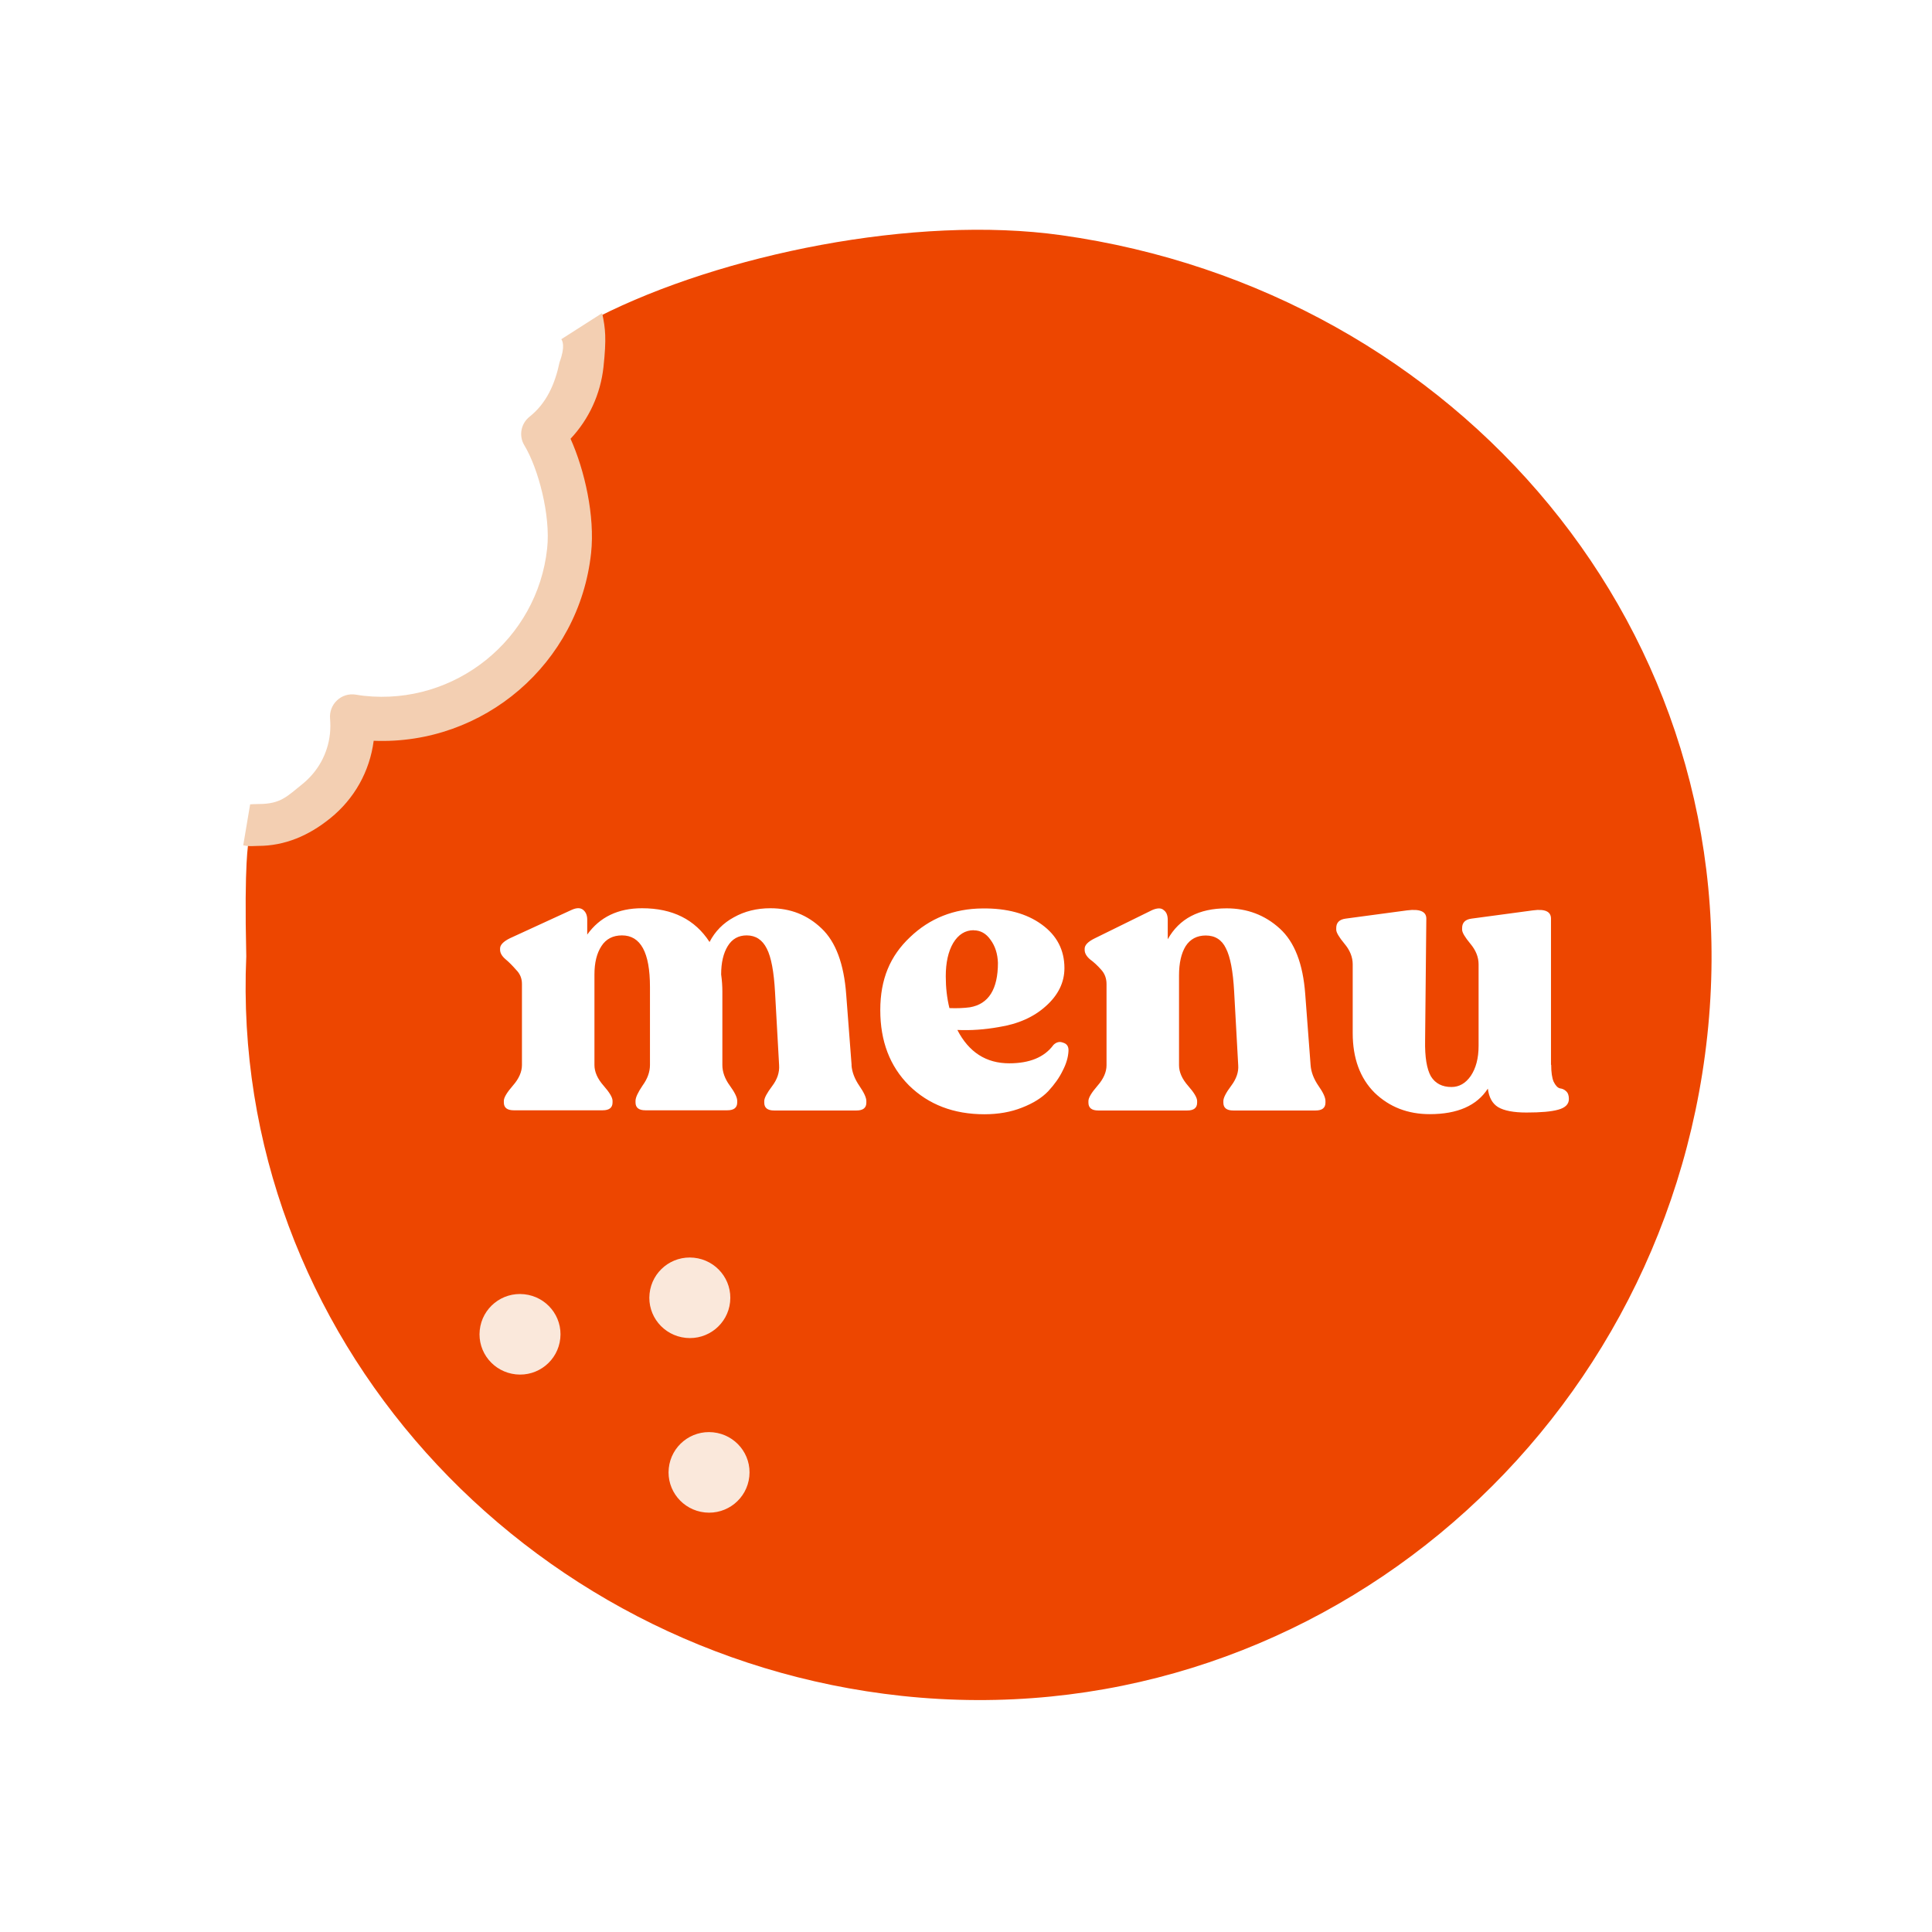
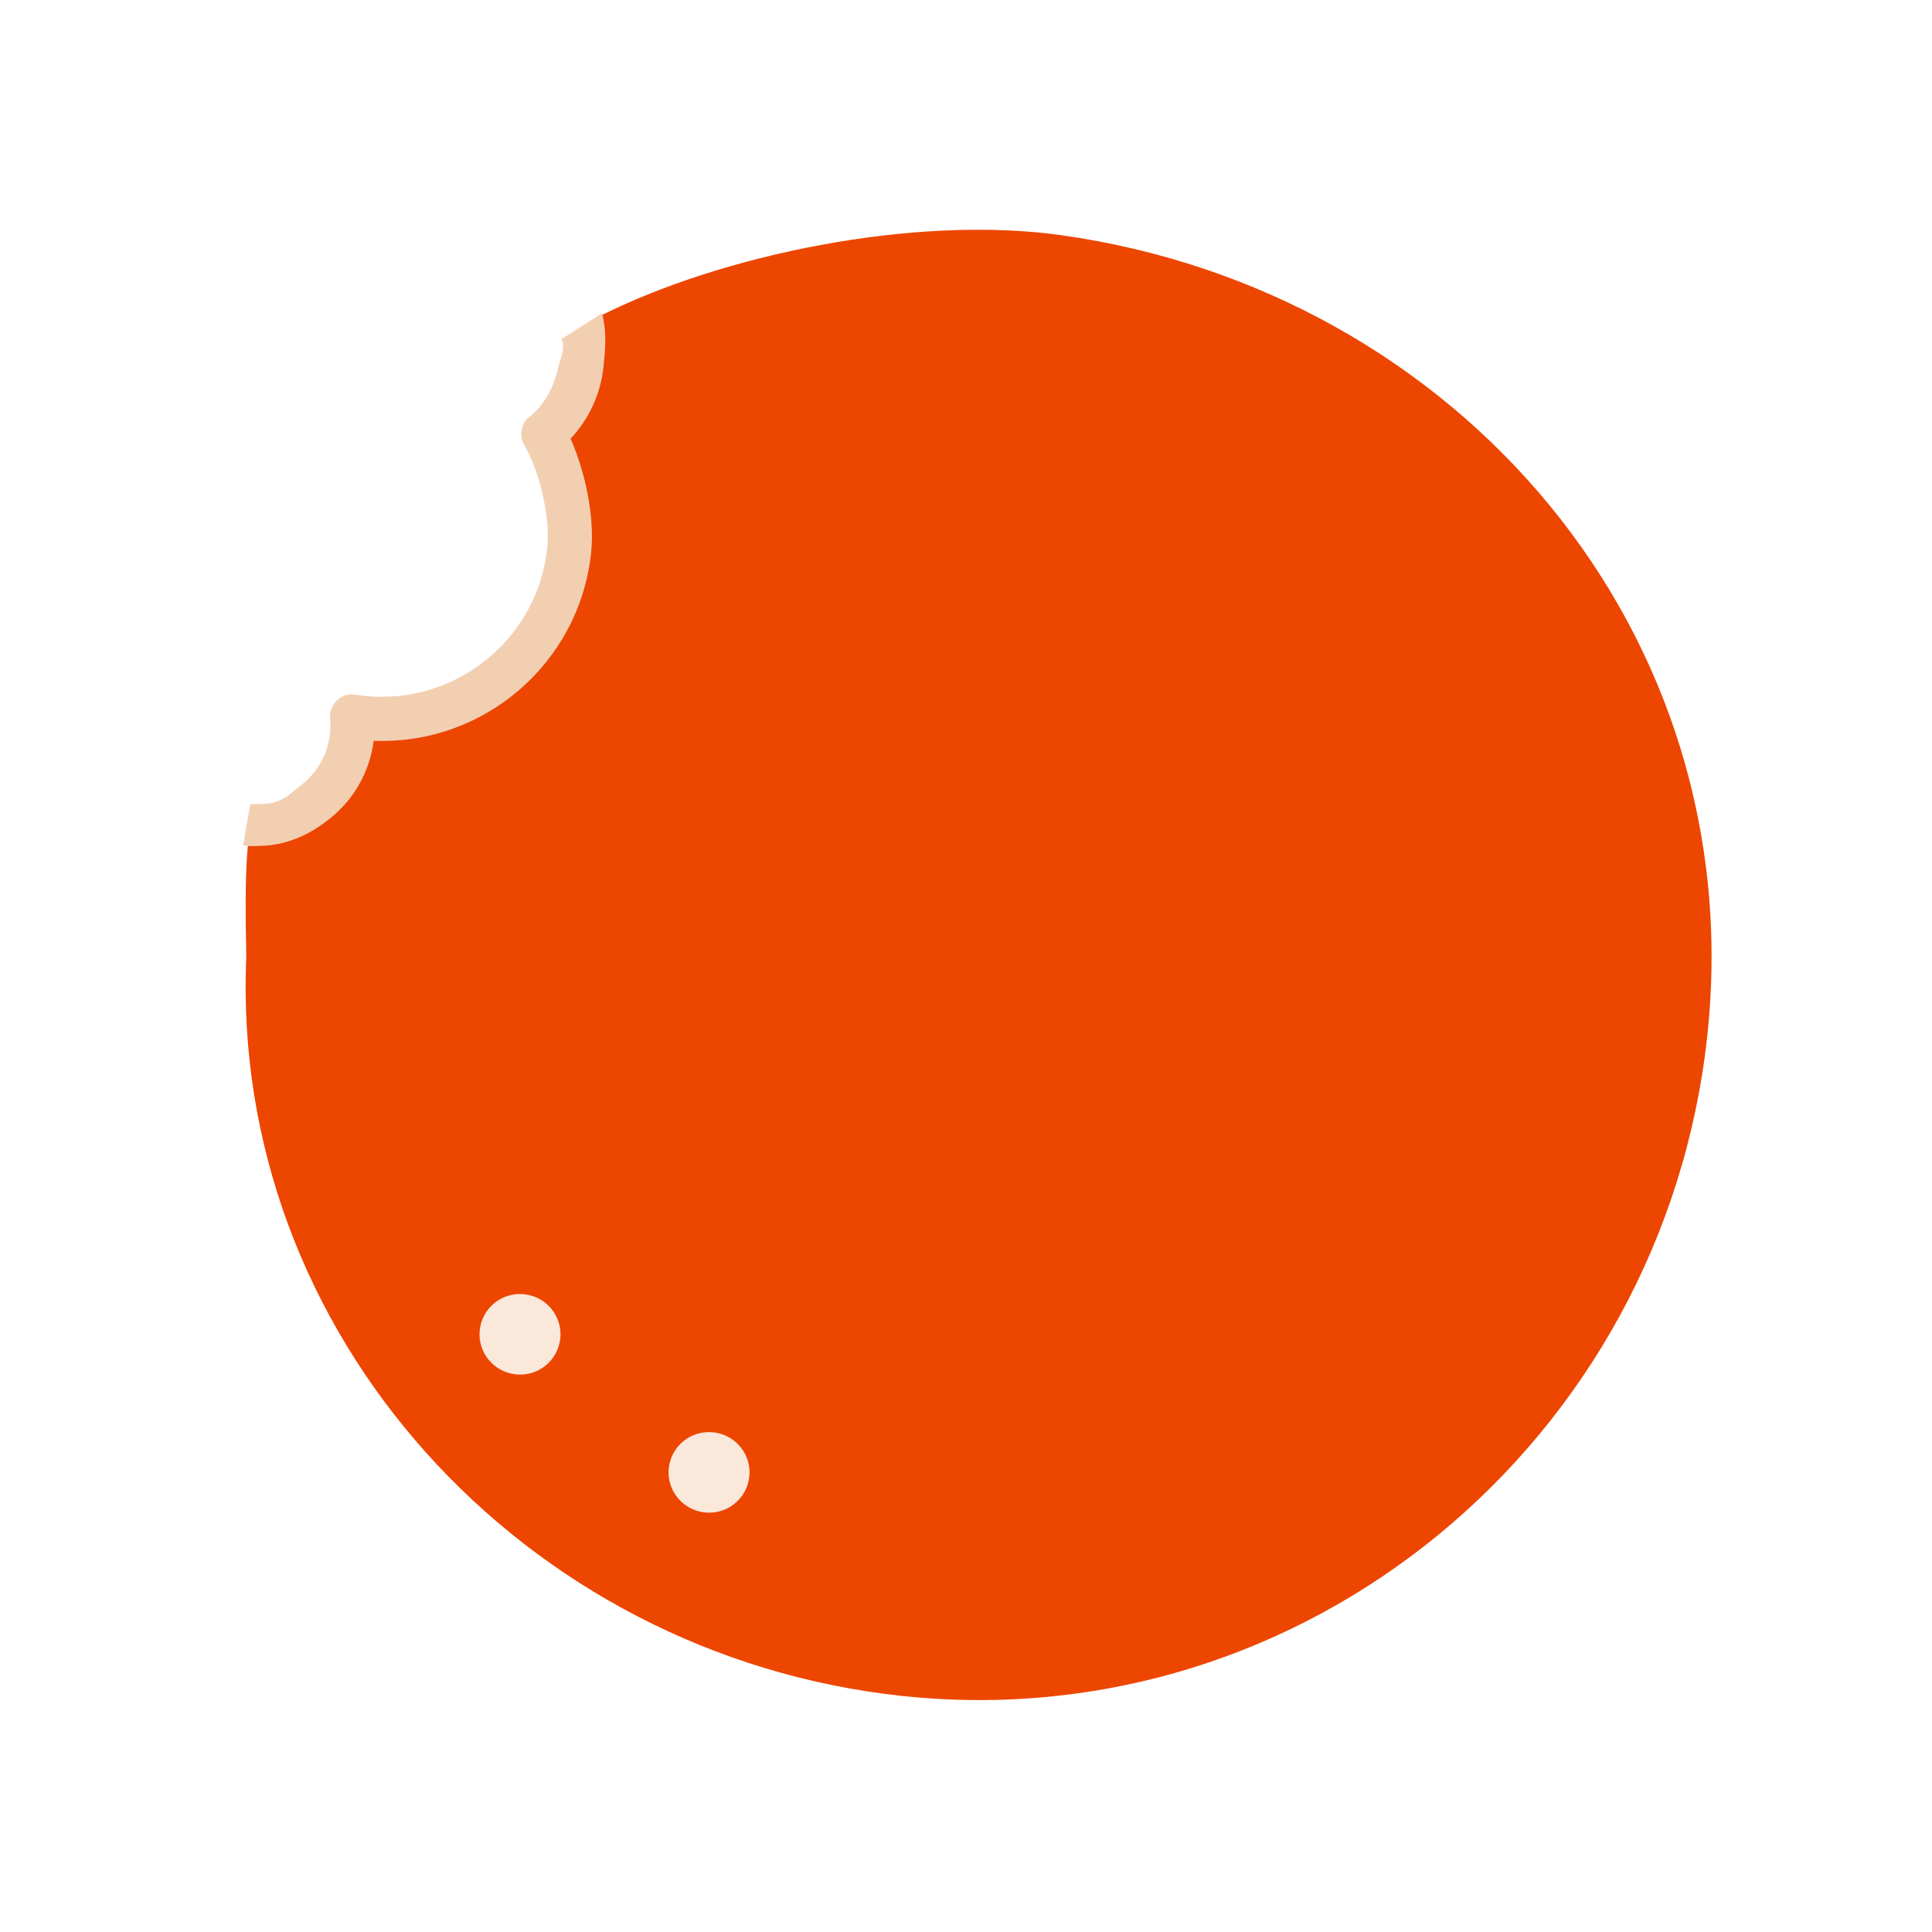
<svg xmlns="http://www.w3.org/2000/svg" width="190" height="190" viewBox="0 0 190 190" fill="none">
  <g filter="url(#filter0_d_3_2)">
    <path d="M59.09 23.03C70.16 17.41 82.56 14.44 94.94 14.44C97.78 14.44 100.66 14.59 103.51 14.9C114.18 16.05 124.32 19.25 133.62 24.42C142.61 29.41 150.45 36.02 156.93 44.06C163.41 52.1 168.2 61.16 171.17 71C174.24 81.19 175.22 91.77 174.07 102.44C171.96 122.06 162.69 140.1 147.97 153.23C133.36 166.26 114.58 173.44 95.08 173.44C92.23 173.44 89.34 173.28 86.48 172.98C67.3 170.92 49.55 161.98 36.49 147.8C24.81 135.11 17.59 119.03 15.86 102.03C15.86 102.02 15.86 102 15.86 101.99L15.54 88.78C15.5 87.36 15.05 81.22 16.45 80.4C17.34 79.18 18.93 76.35 20.39 76.21C21.64 76.1 24.83 77.71 26.83 75.61C28.48 73.87 28.5 67.49 31.2 66.14C32.9 65.29 40.1 71.06 47.72 59.38C50.5 55.12 47.83 47.32 47.19 42.21C47.02 40.84 49.77 38.74 50.67 37.7C51.49 36.75 51.14 34.77 50.91 34.21C50.03 32.08 49.55 31.66 48.67 29.42C49.18 29.02 48.11 29.87 51.17 27.39L59.07 23.02L59.09 23.03Z" fill="white" />
  </g>
-   <path d="M71.59 125.18C72.06 123.04 70.69 120.93 68.54 120.46C66.39 119.99 64.27 121.35 63.81 123.48C63.34 125.62 64.71 127.73 66.86 128.2C69.01 128.67 71.13 127.31 71.59 125.18Z" fill="#F3CFB2" />
-   <path d="M83.66 129.29C85.19 129.15 86.32 127.81 86.18 126.29C86.04 124.77 84.69 123.65 83.16 123.78C81.63 123.92 80.5 125.26 80.64 126.78C80.78 128.3 82.13 129.42 83.66 129.29Z" fill="#F3CFB2" />
  <path d="M58.86 31.14C59.31 33.78 59.36 33.43 59.03 36.45C58.65 39.95 57.61 41.13 55.05 43.16C57.56 47.33 58.01 53.75 56.18 58.67C52.3 69.13 36.21 72.48 35.83 72.42C35.9 73.2 33.26 78 31.63 79.22C28.5 81.57 24.44 82.86 24.44 82.86C24.44 82.86 24 84.61 24.22 94.05C22.59 131.22 51.5 162.78 88.67 166.78C128.43 171.05 163.62 141.61 167.9 101.87C172.18 62.13 143.33 28.6 104.37 23.13C89.97 21.11 70.93 25.03 58.86 31.15V31.14Z" fill="#ED4600" />
  <path d="M59.19 30.81L55.2 33.36C55.3 33.5 55.62 34.04 55.03 35.62C54.58 37.77 53.75 39.65 52.08 40.98C51.22 41.66 51 42.87 51.57 43.8C52.94 46.07 54.16 50.68 53.81 53.93C52.85 62.89 44.75 69.4 35.8 68.43C35.58 68.41 35.37 68.37 34.97 68.31C34.31 68.21 33.63 68.41 33.14 68.88C32.65 69.34 32.4 70 32.46 70.67C32.5 71.16 32.5 71.66 32.45 72.15C32.24 74.11 31.28 75.86 29.75 77.1C28.22 78.33 27.61 79.06 25.48 79.07C25.12 79.07 24.9 79.09 24.6 79.1L23.92 83.13C23.98 83.14 24.02 83.15 24.08 83.16C24.13 83.16 24.21 83.19 24.25 83.19C24.68 83.24 24.95 83.19 25.37 83.19C28.03 83.19 30.38 82.17 32.48 80.47C34.85 78.56 36.36 75.86 36.75 72.85C47.56 73.29 56.96 65.25 58.13 54.39C58.52 50.77 57.5 46.24 56.11 43.15C57.92 41.22 59.06 38.76 59.35 36.08C59.65 33.27 59.54 32.32 59.23 30.85C59.22 30.83 59.2 30.82 59.19 30.81Z" fill="#F3CFB2" />
-   <path d="M83.74 104.76C83.79 105.43 84.05 106.11 84.51 106.78C84.97 107.45 85.2 107.95 85.2 108.28V108.44C85.2 108.95 84.88 109.21 84.23 109.21H76.13C75.48 109.21 75.16 108.95 75.16 108.44V108.28C75.16 107.98 75.42 107.5 75.93 106.82C76.44 106.15 76.67 105.46 76.62 104.75L76.22 97.58C76.11 95.56 75.84 94.12 75.41 93.29C74.98 92.43 74.32 91.99 73.43 91.99C72.62 91.99 72 92.34 71.57 93.04C71.14 93.74 70.92 94.67 70.92 95.83C71 96.4 71.04 96.96 71.04 97.53V104.74C71.04 105.41 71.28 106.09 71.77 106.76C72.26 107.43 72.5 107.93 72.5 108.26V108.42C72.5 108.93 72.18 109.19 71.53 109.19H63.47C62.82 109.19 62.5 108.93 62.5 108.42V108.26C62.5 107.94 62.73 107.44 63.19 106.76C63.68 106.09 63.92 105.41 63.92 104.74V97.05C63.92 93.67 63 91.99 61.17 91.99C60.28 91.99 59.6 92.34 59.15 93.04C58.69 93.74 58.46 94.67 58.46 95.83V104.74C58.46 105.41 58.76 106.09 59.35 106.76C59.94 107.43 60.24 107.93 60.24 108.26V108.42C60.24 108.93 59.92 109.19 59.27 109.19H50.52C49.87 109.19 49.55 108.93 49.55 108.42V108.26C49.55 107.94 49.85 107.44 50.44 106.76C51.03 106.09 51.33 105.41 51.33 104.74V96.76C51.33 96.22 51.14 95.76 50.76 95.38C50.41 94.98 50.06 94.62 49.71 94.33C49.36 94.03 49.18 93.72 49.18 93.4V93.28C49.18 92.93 49.5 92.59 50.15 92.27L56.22 89.48C56.71 89.26 57.08 89.26 57.35 89.48C57.62 89.7 57.75 90.02 57.75 90.45V91.91C58.99 90.18 60.79 89.32 63.14 89.32C66.14 89.32 68.35 90.43 69.78 92.64C70.32 91.59 71.12 90.78 72.17 90.21C73.22 89.62 74.42 89.32 75.77 89.32C77.74 89.32 79.41 89.98 80.79 91.3C82.19 92.62 83 94.8 83.22 97.82L83.75 104.75L83.74 104.76ZM103.58 102.78C103.88 102.48 104.2 102.4 104.55 102.54C104.93 102.65 105.1 102.92 105.08 103.35C105.05 103.97 104.86 104.62 104.51 105.29C104.19 105.96 103.71 106.64 103.09 107.31C102.47 107.96 101.61 108.5 100.5 108.93C99.42 109.36 98.19 109.58 96.81 109.58C93.79 109.58 91.32 108.63 89.4 106.75C87.51 104.86 86.57 102.39 86.57 99.34C86.57 96.29 87.54 94.01 89.49 92.17C91.43 90.31 93.81 89.36 96.62 89.34C99.02 89.31 100.97 89.84 102.45 90.92C103.94 92 104.68 93.43 104.68 95.21C104.68 96.61 104.07 97.86 102.86 98.94C101.67 100.02 100.12 100.71 98.2 101.01C96.85 101.25 95.5 101.35 94.15 101.29C95.28 103.48 96.98 104.57 99.25 104.57C101.25 104.57 102.69 103.98 103.58 102.79V102.78ZM95.76 91.48C94.92 91.48 94.25 91.9 93.74 92.74C93.25 93.58 93.01 94.67 93.01 96.02C93.01 97.13 93.13 98.17 93.37 99.14C94.13 99.17 94.8 99.14 95.39 99.06C97.23 98.74 98.14 97.28 98.14 94.69C98.11 93.8 97.87 93.04 97.41 92.42C96.98 91.8 96.42 91.49 95.75 91.49L95.76 91.48ZM128.89 104.76C128.94 105.43 129.2 106.11 129.66 106.78C130.12 107.43 130.35 107.93 130.35 108.28V108.44C130.35 108.95 130.03 109.21 129.38 109.21H121.28C120.63 109.21 120.31 108.95 120.31 108.44V108.28C120.31 107.96 120.57 107.46 121.08 106.78C121.59 106.1 121.82 105.43 121.77 104.76L121.37 97.51C121.26 95.51 120.99 94.09 120.56 93.26C120.16 92.42 119.49 92 118.58 92C117.72 92 117.05 92.35 116.6 93.05C116.17 93.75 115.95 94.71 115.95 95.93V104.76C115.95 105.43 116.25 106.11 116.84 106.78C117.43 107.45 117.73 107.95 117.73 108.28V108.44C117.73 108.95 117.41 109.21 116.76 109.21H108.01C107.36 109.21 107.04 108.95 107.04 108.44V108.28C107.04 107.96 107.34 107.46 107.93 106.78C108.52 106.11 108.82 105.43 108.82 104.76V96.78C108.82 96.21 108.64 95.74 108.29 95.36C107.94 94.96 107.57 94.62 107.2 94.35C106.85 94.05 106.67 93.74 106.67 93.42V93.3C106.67 92.95 106.99 92.61 107.64 92.29L113.31 89.5C113.82 89.28 114.2 89.28 114.44 89.5C114.71 89.69 114.84 90.01 114.84 90.47V92.37C115.97 90.35 117.9 89.33 120.63 89.33C122.65 89.33 124.4 89.99 125.85 91.31C127.31 92.63 128.14 94.78 128.36 97.75L128.89 104.76ZM152.55 104.72C152.55 105.45 152.63 106 152.79 106.38C152.98 106.76 153.18 106.97 153.4 107.03C153.64 107.06 153.85 107.15 154.01 107.31C154.2 107.47 154.29 107.73 154.29 108.08C154.29 108.59 153.94 108.94 153.24 109.13C152.57 109.32 151.53 109.41 150.12 109.41C148.85 109.41 147.92 109.23 147.33 108.88C146.76 108.53 146.43 107.92 146.32 107.06C145.24 108.73 143.34 109.57 140.61 109.57C138.45 109.57 136.64 108.87 135.18 107.46C133.75 106.03 133.03 104.07 133.03 101.59V94.83C133.03 94.13 132.76 93.45 132.22 92.81C131.68 92.16 131.41 91.7 131.41 91.43V91.27C131.41 90.73 131.72 90.42 132.34 90.34L138.37 89.53C139.64 89.37 140.27 89.64 140.27 90.34L140.15 102.33C140.12 103.95 140.31 105.12 140.72 105.85C141.15 106.55 141.83 106.9 142.74 106.9C143.5 106.9 144.13 106.54 144.64 105.81C145.15 105.05 145.41 104.07 145.41 102.85V94.83C145.41 94.13 145.14 93.45 144.6 92.81C144.06 92.16 143.79 91.7 143.79 91.43V91.27C143.79 90.73 144.1 90.42 144.72 90.34L150.75 89.53C151.94 89.37 152.53 89.64 152.53 90.34V104.72H152.55Z" fill="white" />
-   <path d="M71.8 128.04C72.03 125.86 70.44 123.92 68.25 123.69C66.06 123.46 64.11 125.04 63.88 127.22C63.65 129.4 65.24 131.34 67.43 131.57C69.62 131.8 71.57 130.22 71.8 128.05V128.04Z" fill="#FAE8DB" />
  <path d="M73.69 145.21C73.92 143.03 72.33 141.09 70.14 140.86C67.95 140.63 66 142.21 65.77 144.39C65.54 146.56 67.13 148.51 69.32 148.74C71.51 148.97 73.46 147.39 73.69 145.21Z" fill="#FAE8DB" />
  <path d="M55.1 131.63C55.33 129.45 53.74 127.51 51.55 127.28C49.36 127.05 47.41 128.63 47.18 130.81C46.95 132.99 48.54 134.93 50.73 135.16C52.92 135.39 54.87 133.81 55.1 131.63Z" fill="#FAE8DB" />
  <defs>
    <filter id="filter0_d_3_2" x="7.44" y="8.44" width="175.097" height="175" filterUnits="userSpaceOnUse" color-interpolation-filters="sRGB">
      <feFlood flood-opacity="0" result="BackgroundImageFix" />
      <feColorMatrix in="SourceAlpha" type="matrix" values="0 0 0 0 0 0 0 0 0 0 0 0 0 0 0 0 0 0 127 0" result="hardAlpha" />
      <feOffset dy="2" />
      <feGaussianBlur stdDeviation="4" />
      <feColorMatrix type="matrix" values="0 0 0 0 0 0 0 0 0 0 0 0 0 0 0 0 0 0 0.16 0" />
      <feBlend mode="normal" in2="BackgroundImageFix" result="effect1_dropShadow_3_2" />
      <feBlend mode="normal" in="SourceGraphic" in2="effect1_dropShadow_3_2" result="shape" />
    </filter>
  </defs>
</svg>